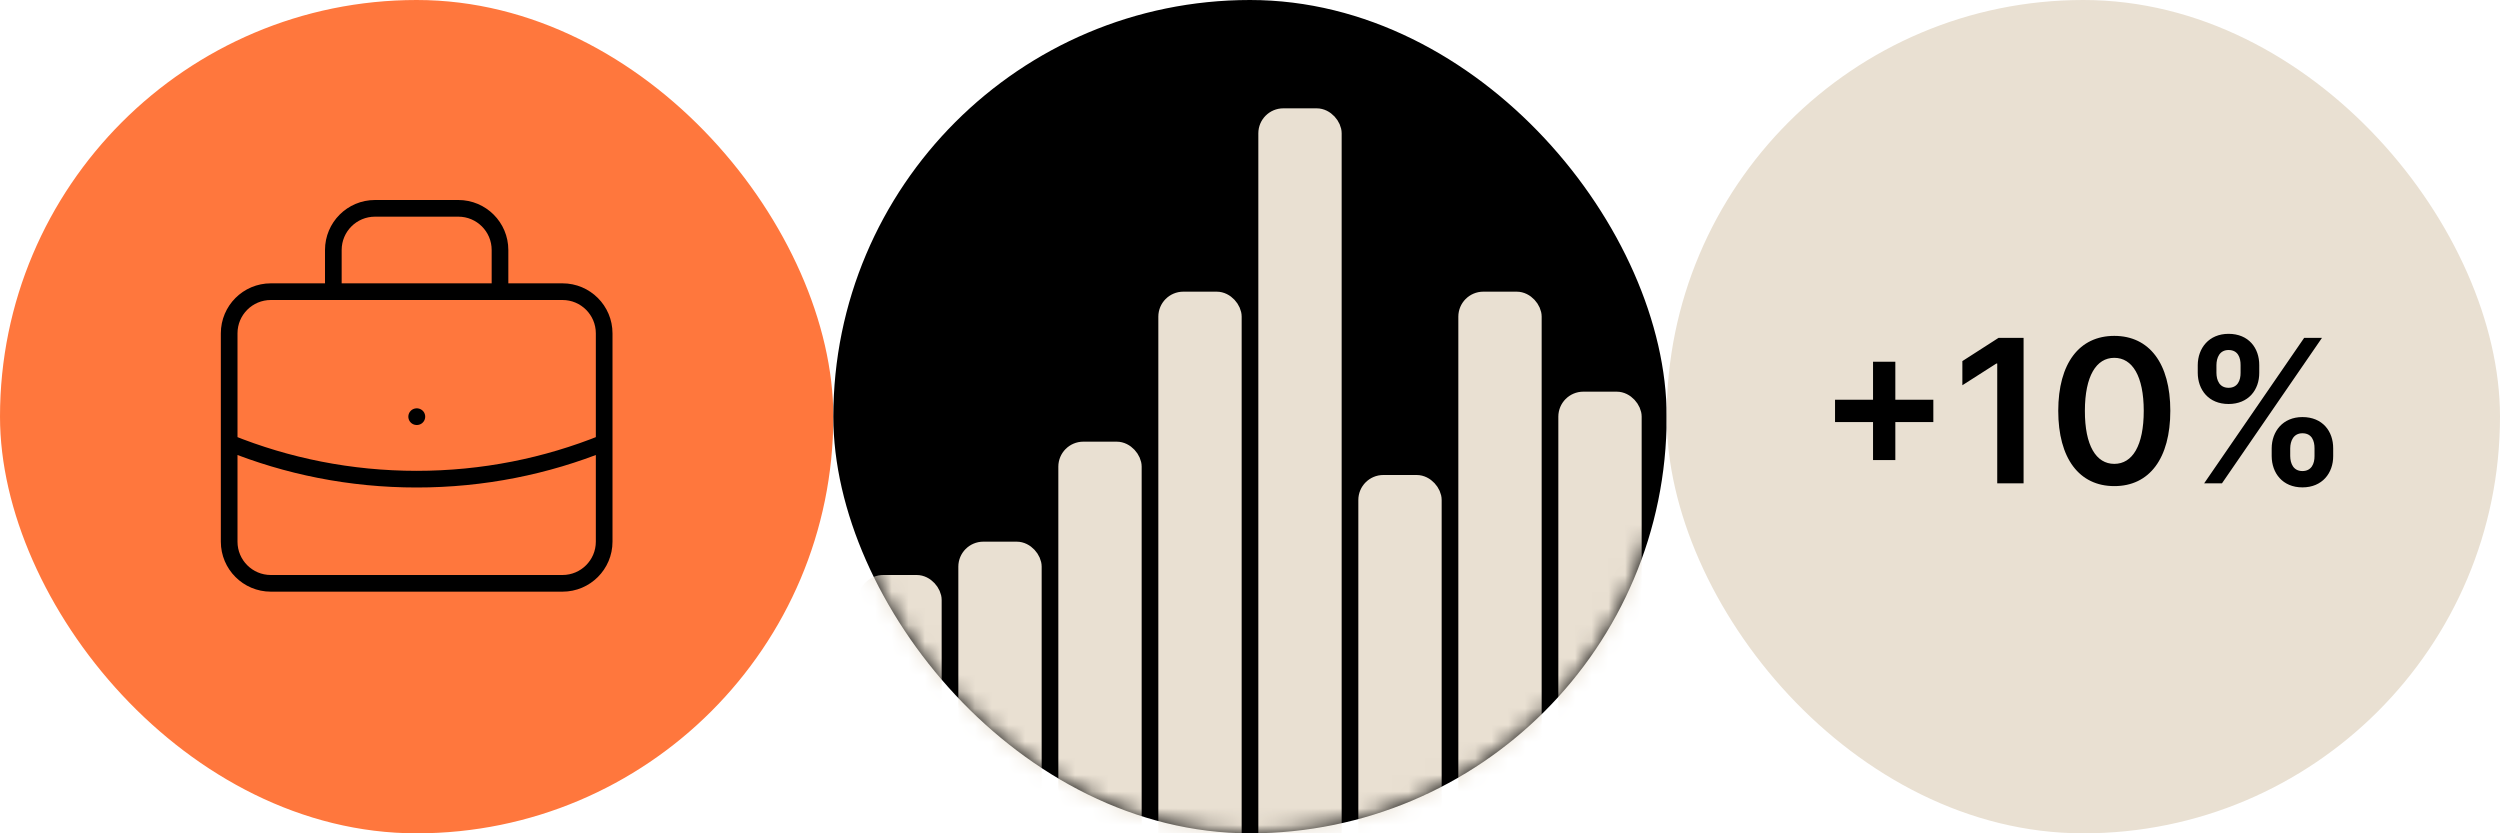
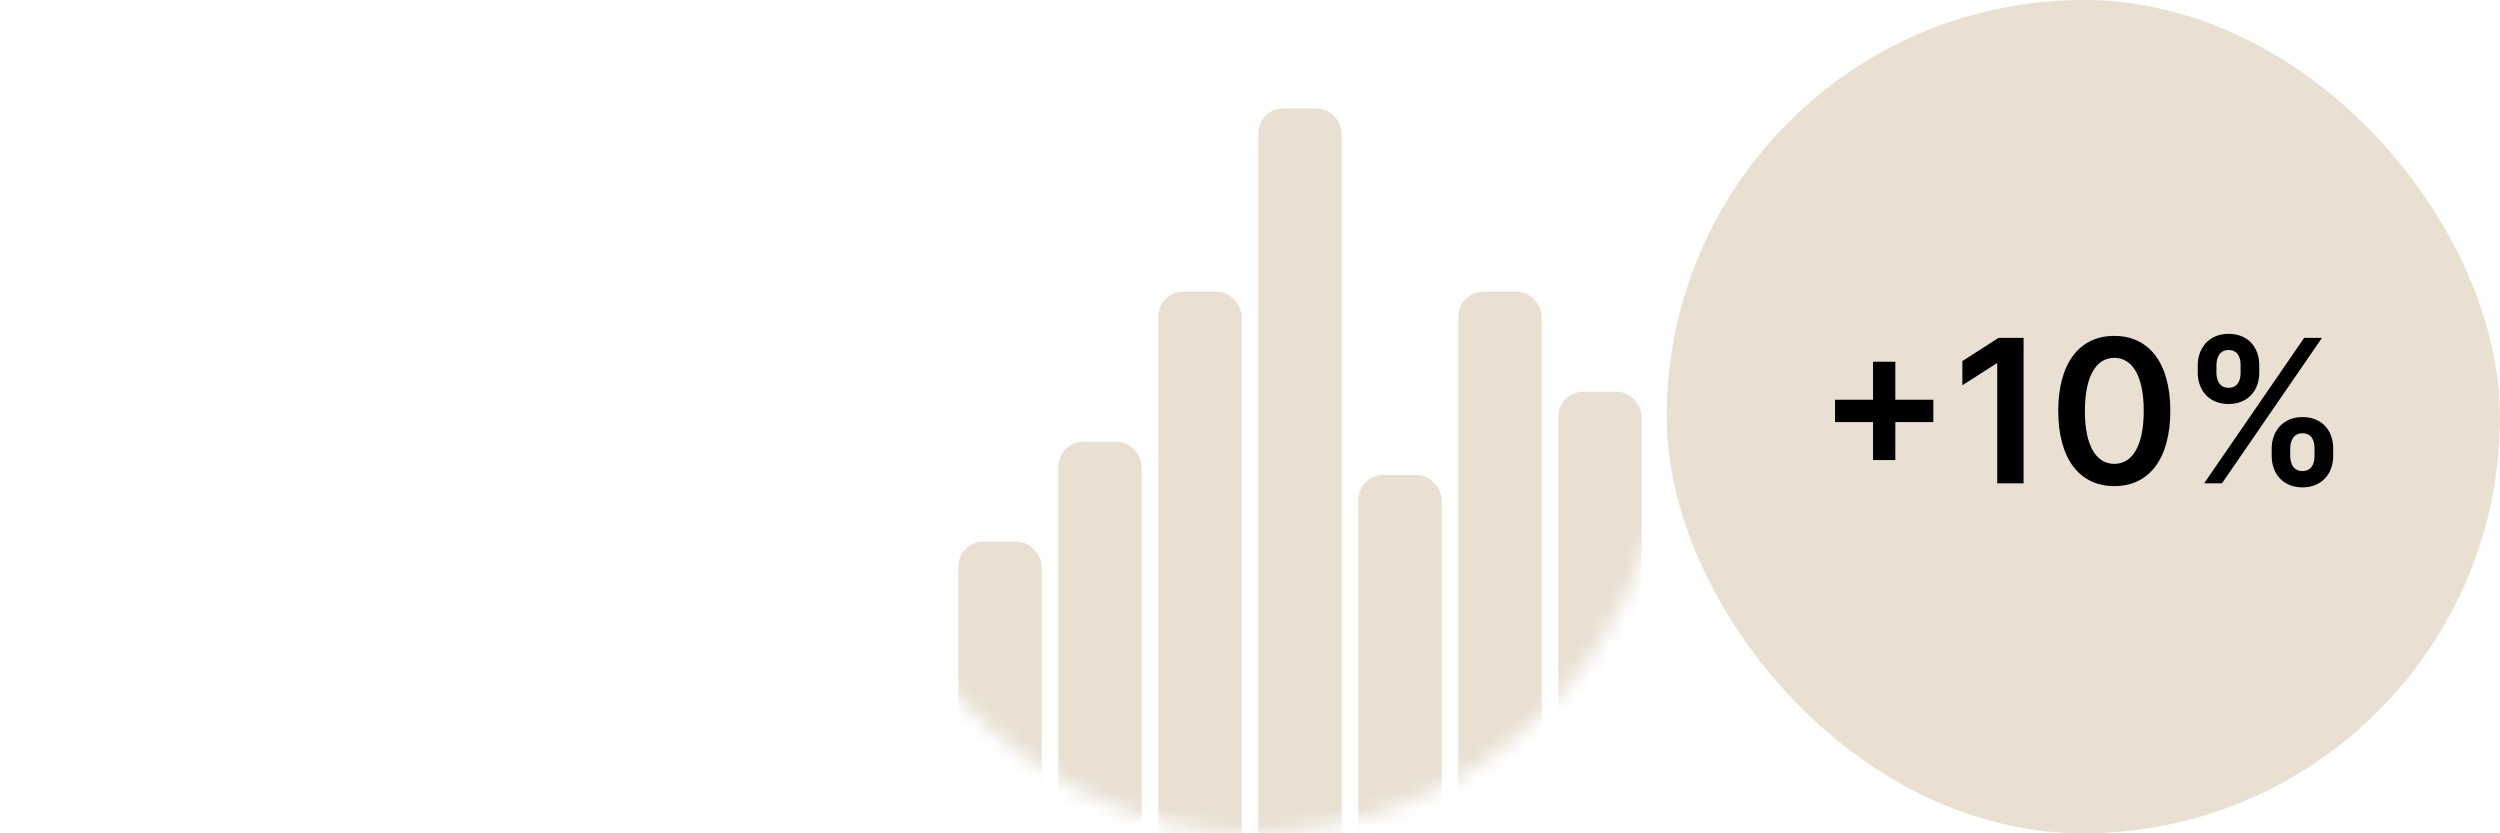
<svg xmlns="http://www.w3.org/2000/svg" width="150" height="50" viewBox="0 0 150 50" fill="none">
-   <rect width="50" height="50" rx="25" fill="#FF773D" />
-   <path d="M36.25 26.569C32.776 27.976 28.978 28.75 25 28.75C21.022 28.75 17.224 27.976 13.75 26.569M30 17.5V15C30 13.619 28.881 12.5 27.5 12.5H22.5C21.119 12.5 20 13.619 20 15V17.5M25 25H25.012M16.25 35H33.75C35.131 35 36.25 33.881 36.25 32.5V20C36.25 18.619 35.131 17.5 33.75 17.5H16.25C14.869 17.5 13.75 18.619 13.75 20V32.5C13.75 33.881 14.869 35 16.25 35Z" stroke="black" stroke-linecap="round" stroke-linejoin="round" />
-   <rect x="50" width="50" height="50" rx="25" fill="black" />
  <mask id="mask0_13527_137793" style="mask-type:alpha" maskUnits="userSpaceOnUse" x="50" y="0" width="50" height="50">
    <rect x="50" width="50" height="50" rx="25" fill="black" />
  </mask>
  <g mask="url(#mask0_13527_137793)">
    <rect x="58" y="33" width="4" height="21" rx="1" fill="#E9E0D2" stroke="#E9E0D2" />
    <rect x="64" y="27" width="4" height="27" rx="1" fill="#E9E0D2" stroke="#E9E0D2" />
    <rect x="70" y="18" width="4" height="36" rx="1" fill="#E9E0D2" stroke="#E9E0D2" />
    <rect x="76" y="7" width="4" height="47" rx="1" fill="#E9E0D2" stroke="#E9E0D2" />
    <rect x="82" y="29" width="4" height="25" rx="1" fill="#E9E0D2" stroke="#E9E0D2" />
-     <rect x="52" y="35" width="4" height="34" rx="1" fill="#E9E0D2" stroke="#E9E0D2" />
    <rect x="94" y="24" width="4" height="45" rx="1" fill="#E9E0D2" stroke="#E9E0D2" />
    <rect x="88" y="18" width="4" height="36" rx="1" fill="#E9E0D2" stroke="#E9E0D2" />
  </g>
  <rect x="100" width="50" height="50" rx="25" fill="#E9E0D2" />
  <path d="M112.382 27.602H113.72V25.322H116V23.984H113.72V21.704H112.382V23.984H110.102V25.322H112.382V27.602ZM121.415 20.273H119.911L117.742 21.666V23.115L119.783 21.811H119.834V29H121.415V20.273ZM126.857 29.166C128.962 29.171 130.219 27.509 130.219 24.645C130.219 21.798 128.953 20.153 126.857 20.153C124.76 20.153 123.499 21.794 123.495 24.645C123.495 27.504 124.752 29.166 126.857 29.166ZM126.857 27.832C125.77 27.832 125.088 26.741 125.093 24.645C125.097 22.565 125.775 21.47 126.857 21.47C127.944 21.47 128.621 22.565 128.625 24.645C128.625 26.741 127.948 27.832 126.857 27.832ZM136.301 27.364C136.305 28.378 136.949 29.243 138.146 29.243C139.339 29.243 139.996 28.378 139.991 27.364V26.903C139.996 25.881 139.357 25.024 138.146 25.024C136.966 25.024 136.305 25.889 136.301 26.903V27.364ZM131.865 22.369C131.869 23.384 132.513 24.24 133.714 24.24C134.903 24.24 135.56 23.392 135.555 22.369V21.909C135.56 20.886 134.92 20.03 133.714 20.03C132.538 20.03 131.869 20.886 131.865 21.909V22.369ZM132.249 29H133.318L139.318 20.273H138.249L132.249 29ZM137.413 26.903C137.418 26.452 137.609 25.996 138.146 25.996C138.709 25.996 138.875 26.452 138.871 26.903V27.364C138.875 27.815 138.692 28.263 138.146 28.263C137.601 28.263 137.418 27.811 137.413 27.364V26.903ZM132.986 21.909C132.99 21.462 133.173 21.001 133.714 21.001C134.277 21.001 134.439 21.457 134.435 21.909V22.369C134.439 22.821 134.26 23.268 133.714 23.268C133.169 23.268 132.99 22.821 132.986 22.369V21.909Z" fill="black" />
</svg>